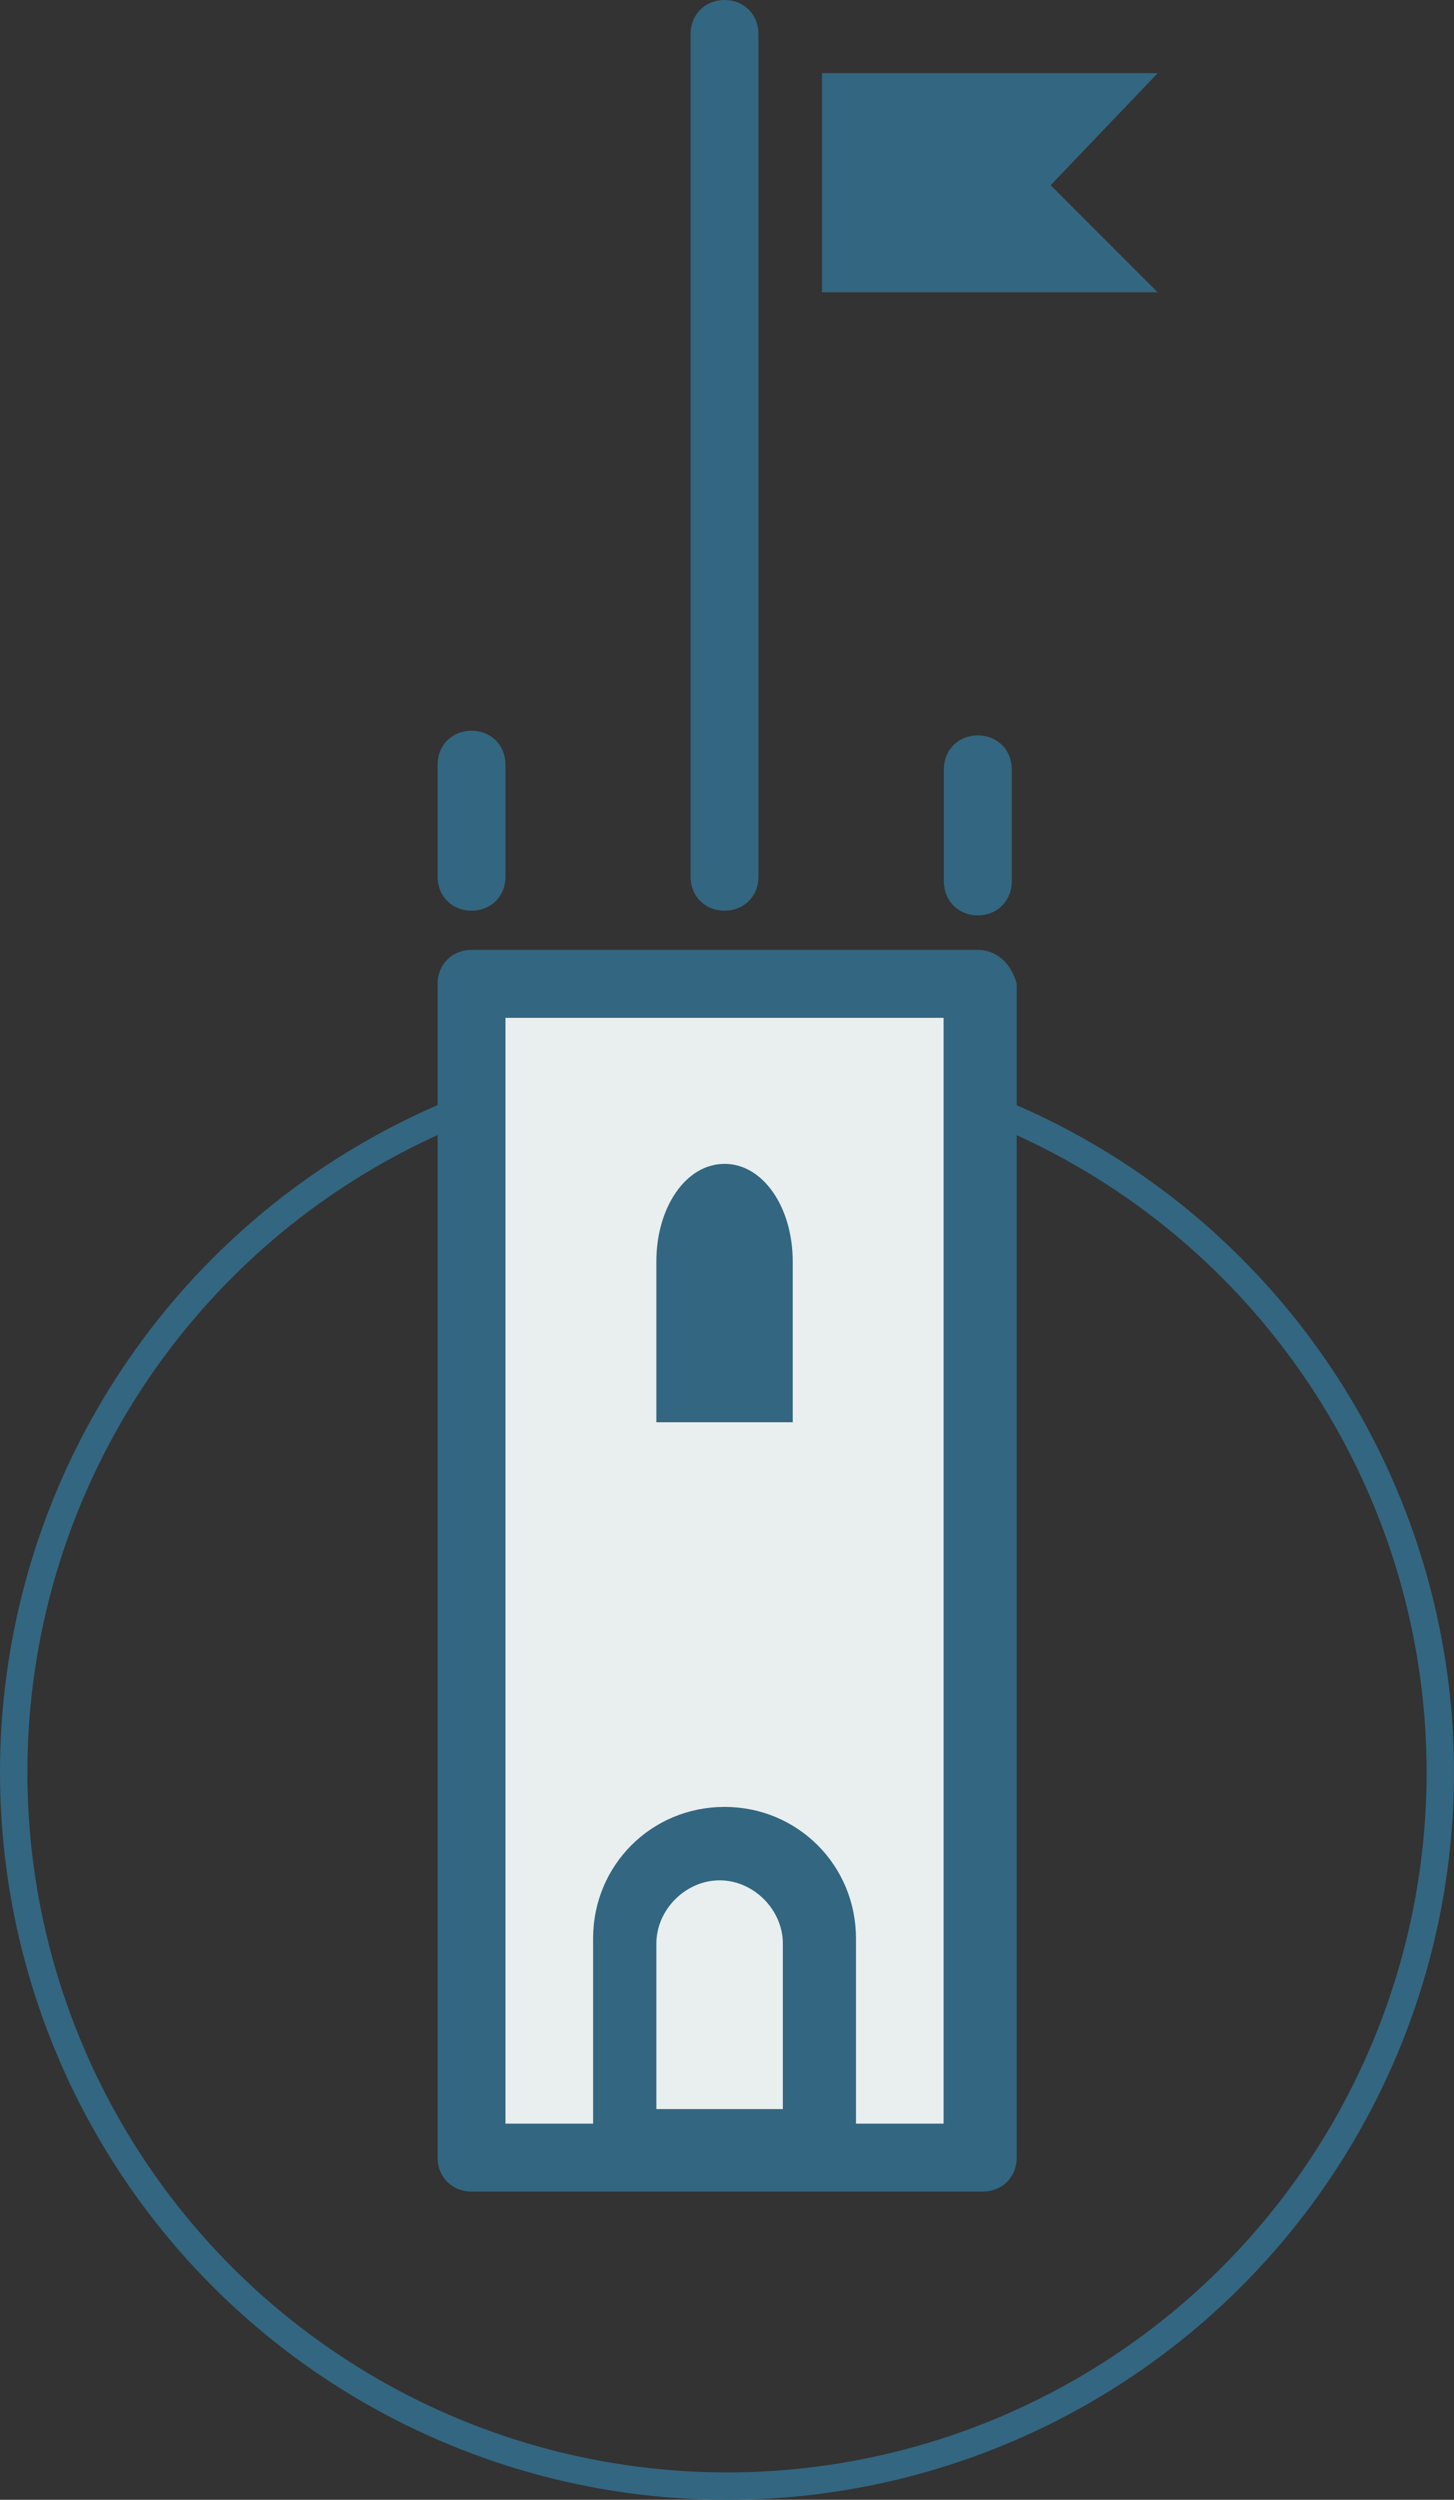
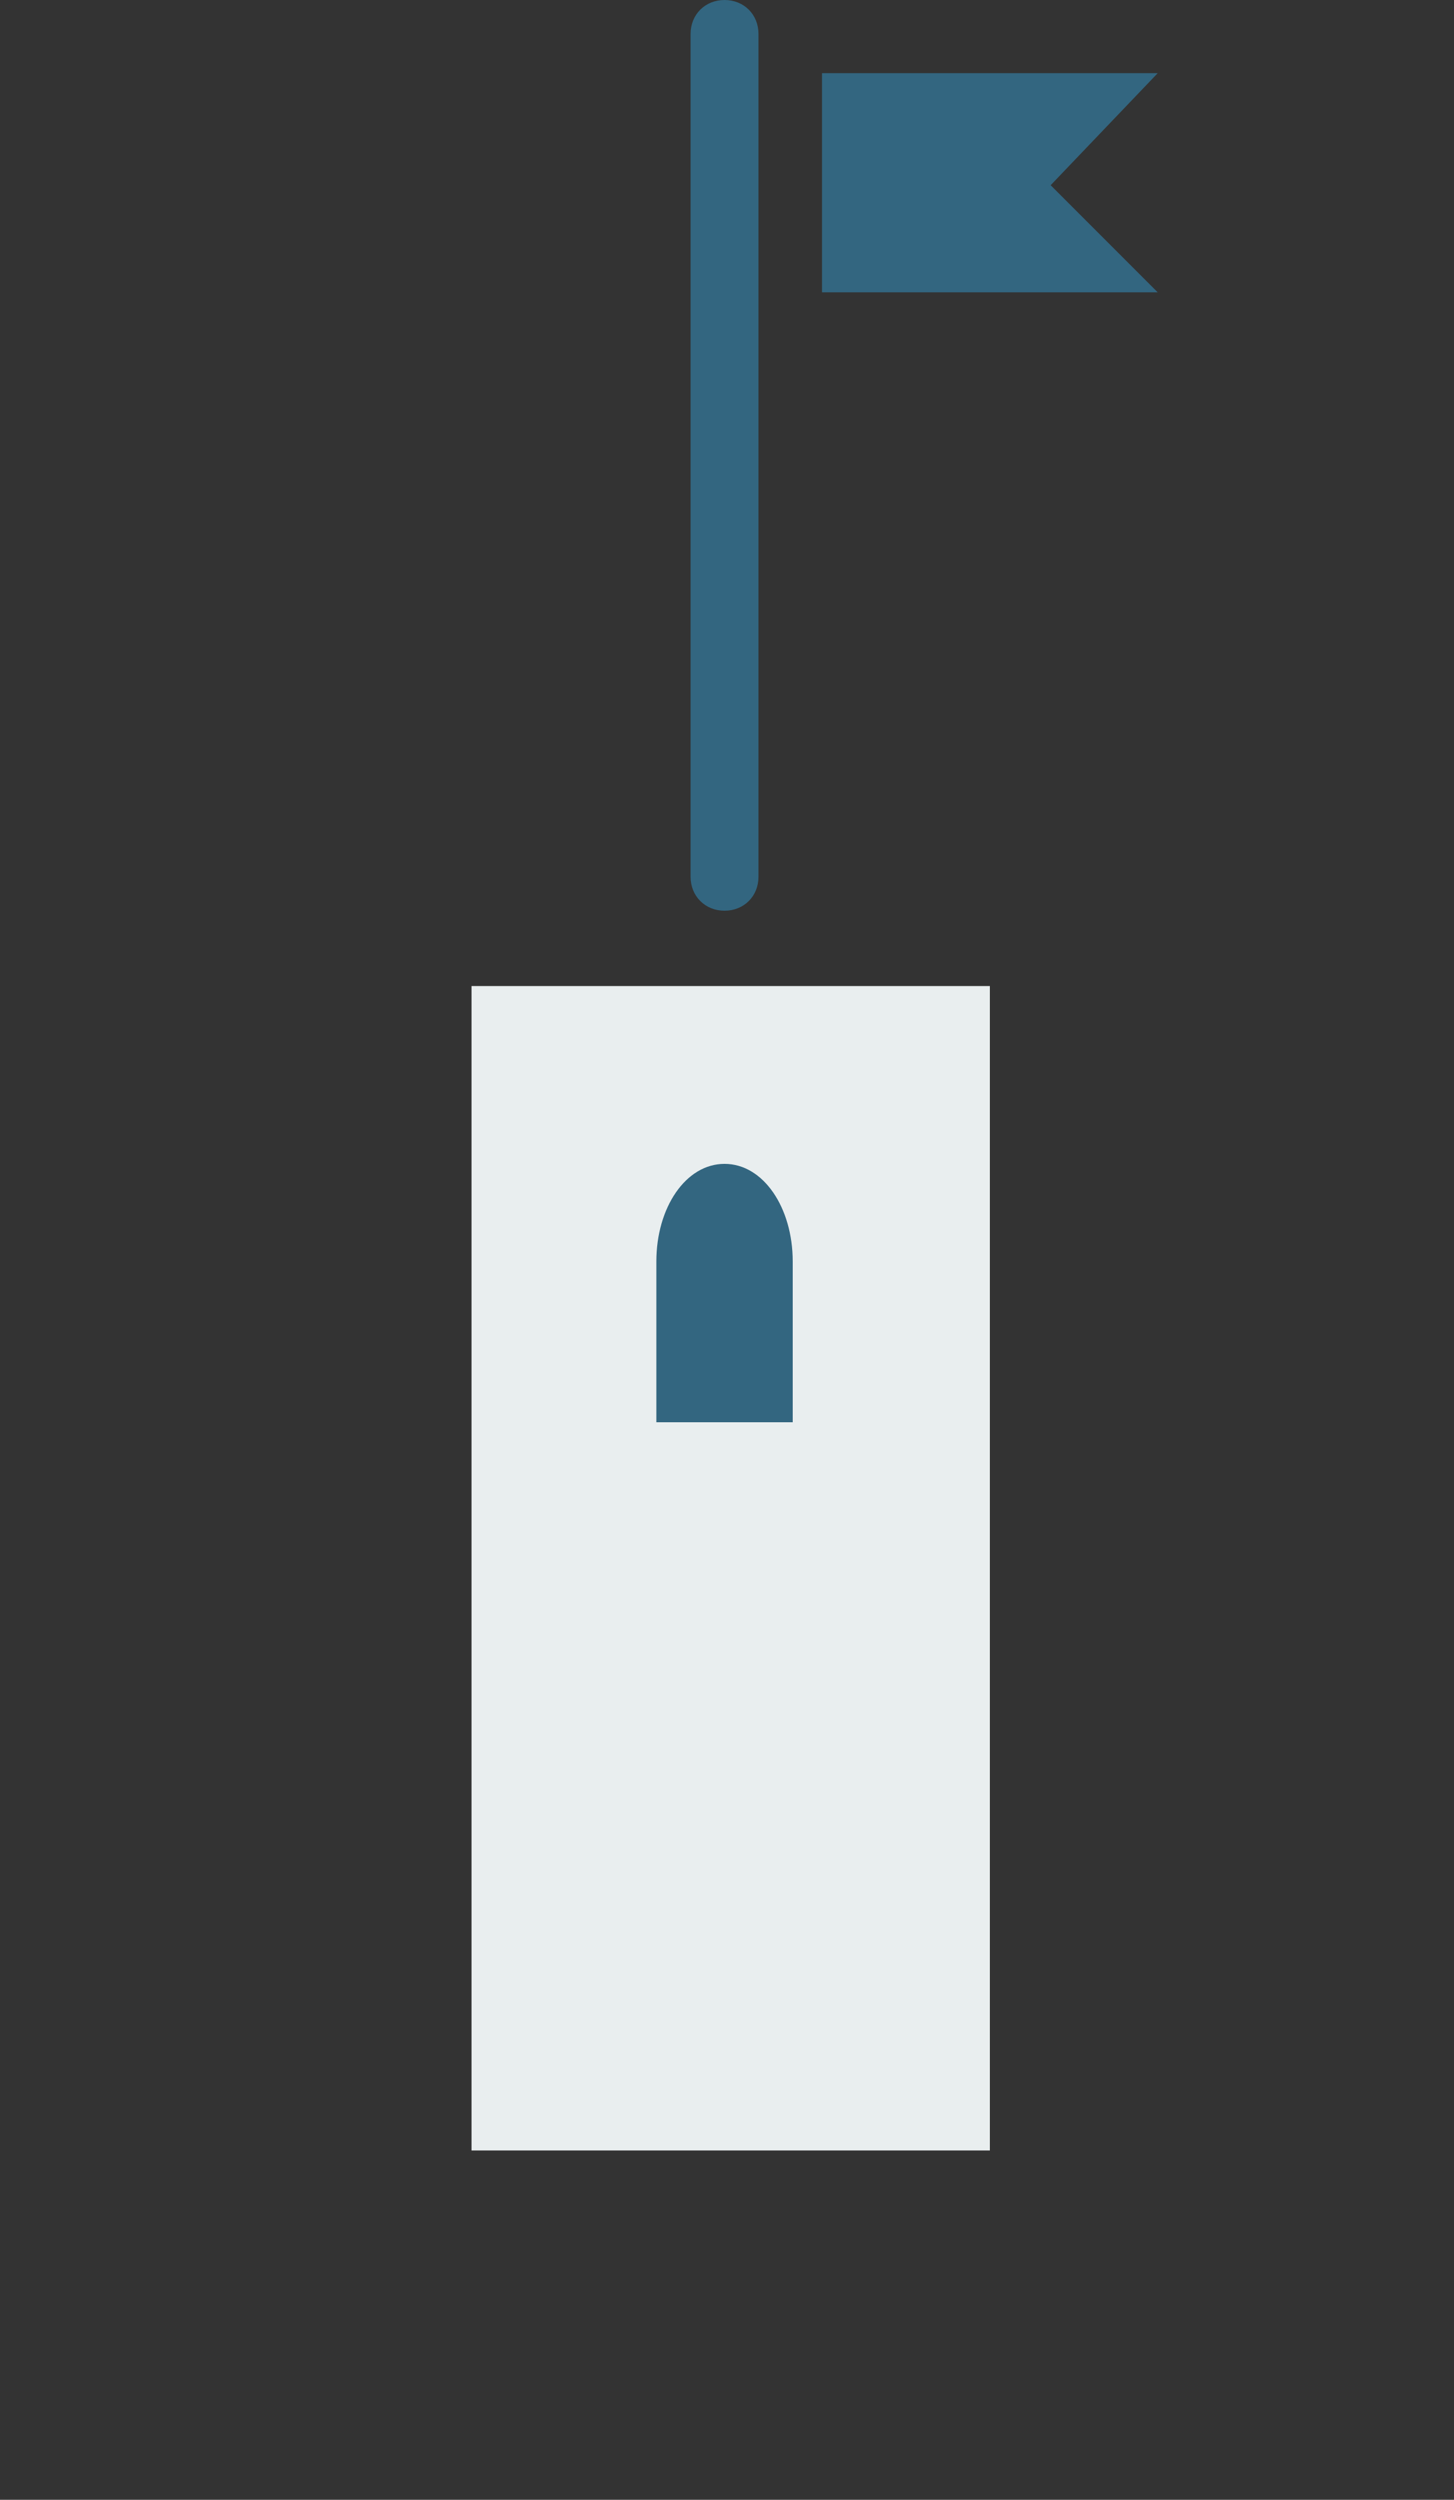
<svg xmlns="http://www.w3.org/2000/svg" id="Layer_2" data-name="Layer 2" viewBox="0 0 53.1 91.24">
  <rect x="0" y="0" width="53.1" height="91.24" fill="#333333" stroke="none" />
  <defs>
    <style>      .cls-1 {        fill: #e9eeef;      }      .cls-1, .cls-2 {        stroke-width: 0px;      }      .cls-2 {        fill: #336680;      }      .cls-3 {        fill: none;        stroke: #336680;        stroke-miterlimit: 10;      }    </style>
  </defs>
  <g id="Livello_1" data-name="Livello 1">
    <g>
-       <circle class="cls-3" cx="26.55" cy="64.69" r="26.05" />
      <rect class="cls-1" x="17.22" y="35.99" width="18.93" height="42.5" />
      <g>
        <path class="cls-2" d="M28.95,46.04c0-1.96-1.07-3.56-2.49-3.56s-2.49,1.6-2.49,3.56v5.87h4.98s0-5.87,0-5.87Z" />
        <polygon class="cls-2" points="42.28 2.67 30.02 2.67 30.02 10.67 42.28 10.67 38.37 6.76 42.28 2.67" />
        <path class="cls-2" d="M26.46,33.24c.71,0,1.24-.53,1.24-1.24V1.24c0-.71-.53-1.24-1.24-1.24s-1.24.53-1.24,1.24v30.76c0,.71.53,1.24,1.24,1.24Z" />
-         <path class="cls-2" d="M35.71,34.67h-18.49c-.71,0-1.24.53-1.24,1.24v42.84c0,.71.53,1.24,1.24,1.24h18.67c.71,0,1.24-.53,1.24-1.24v-42.84c-.18-.71-.71-1.24-1.42-1.24ZM23.97,76.98v-6.04c0-1.24,1.07-2.31,2.31-2.31s2.31,1.07,2.31,2.31v6.04h-4.62ZM34.46,77.51h-3.2v-6.76c0-2.67-2.13-4.8-4.8-4.8s-4.8,2.13-4.8,4.8v6.76h-3.2v-40.36h16v40.36Z" />
-         <path class="cls-2" d="M17.22,33.24c.71,0,1.24-.53,1.24-1.24v-4.09c0-.71-.53-1.24-1.24-1.24s-1.24.53-1.24,1.24v4.09c0,.71.53,1.24,1.24,1.24Z" />
-         <path class="cls-2" d="M35.71,26.84c-.71,0-1.24.53-1.24,1.24v4.09c0,.71.53,1.24,1.24,1.24s1.24-.53,1.24-1.24v-4.09c0-.71-.53-1.24-1.24-1.24Z" />
      </g>
    </g>
  </g>
</svg>